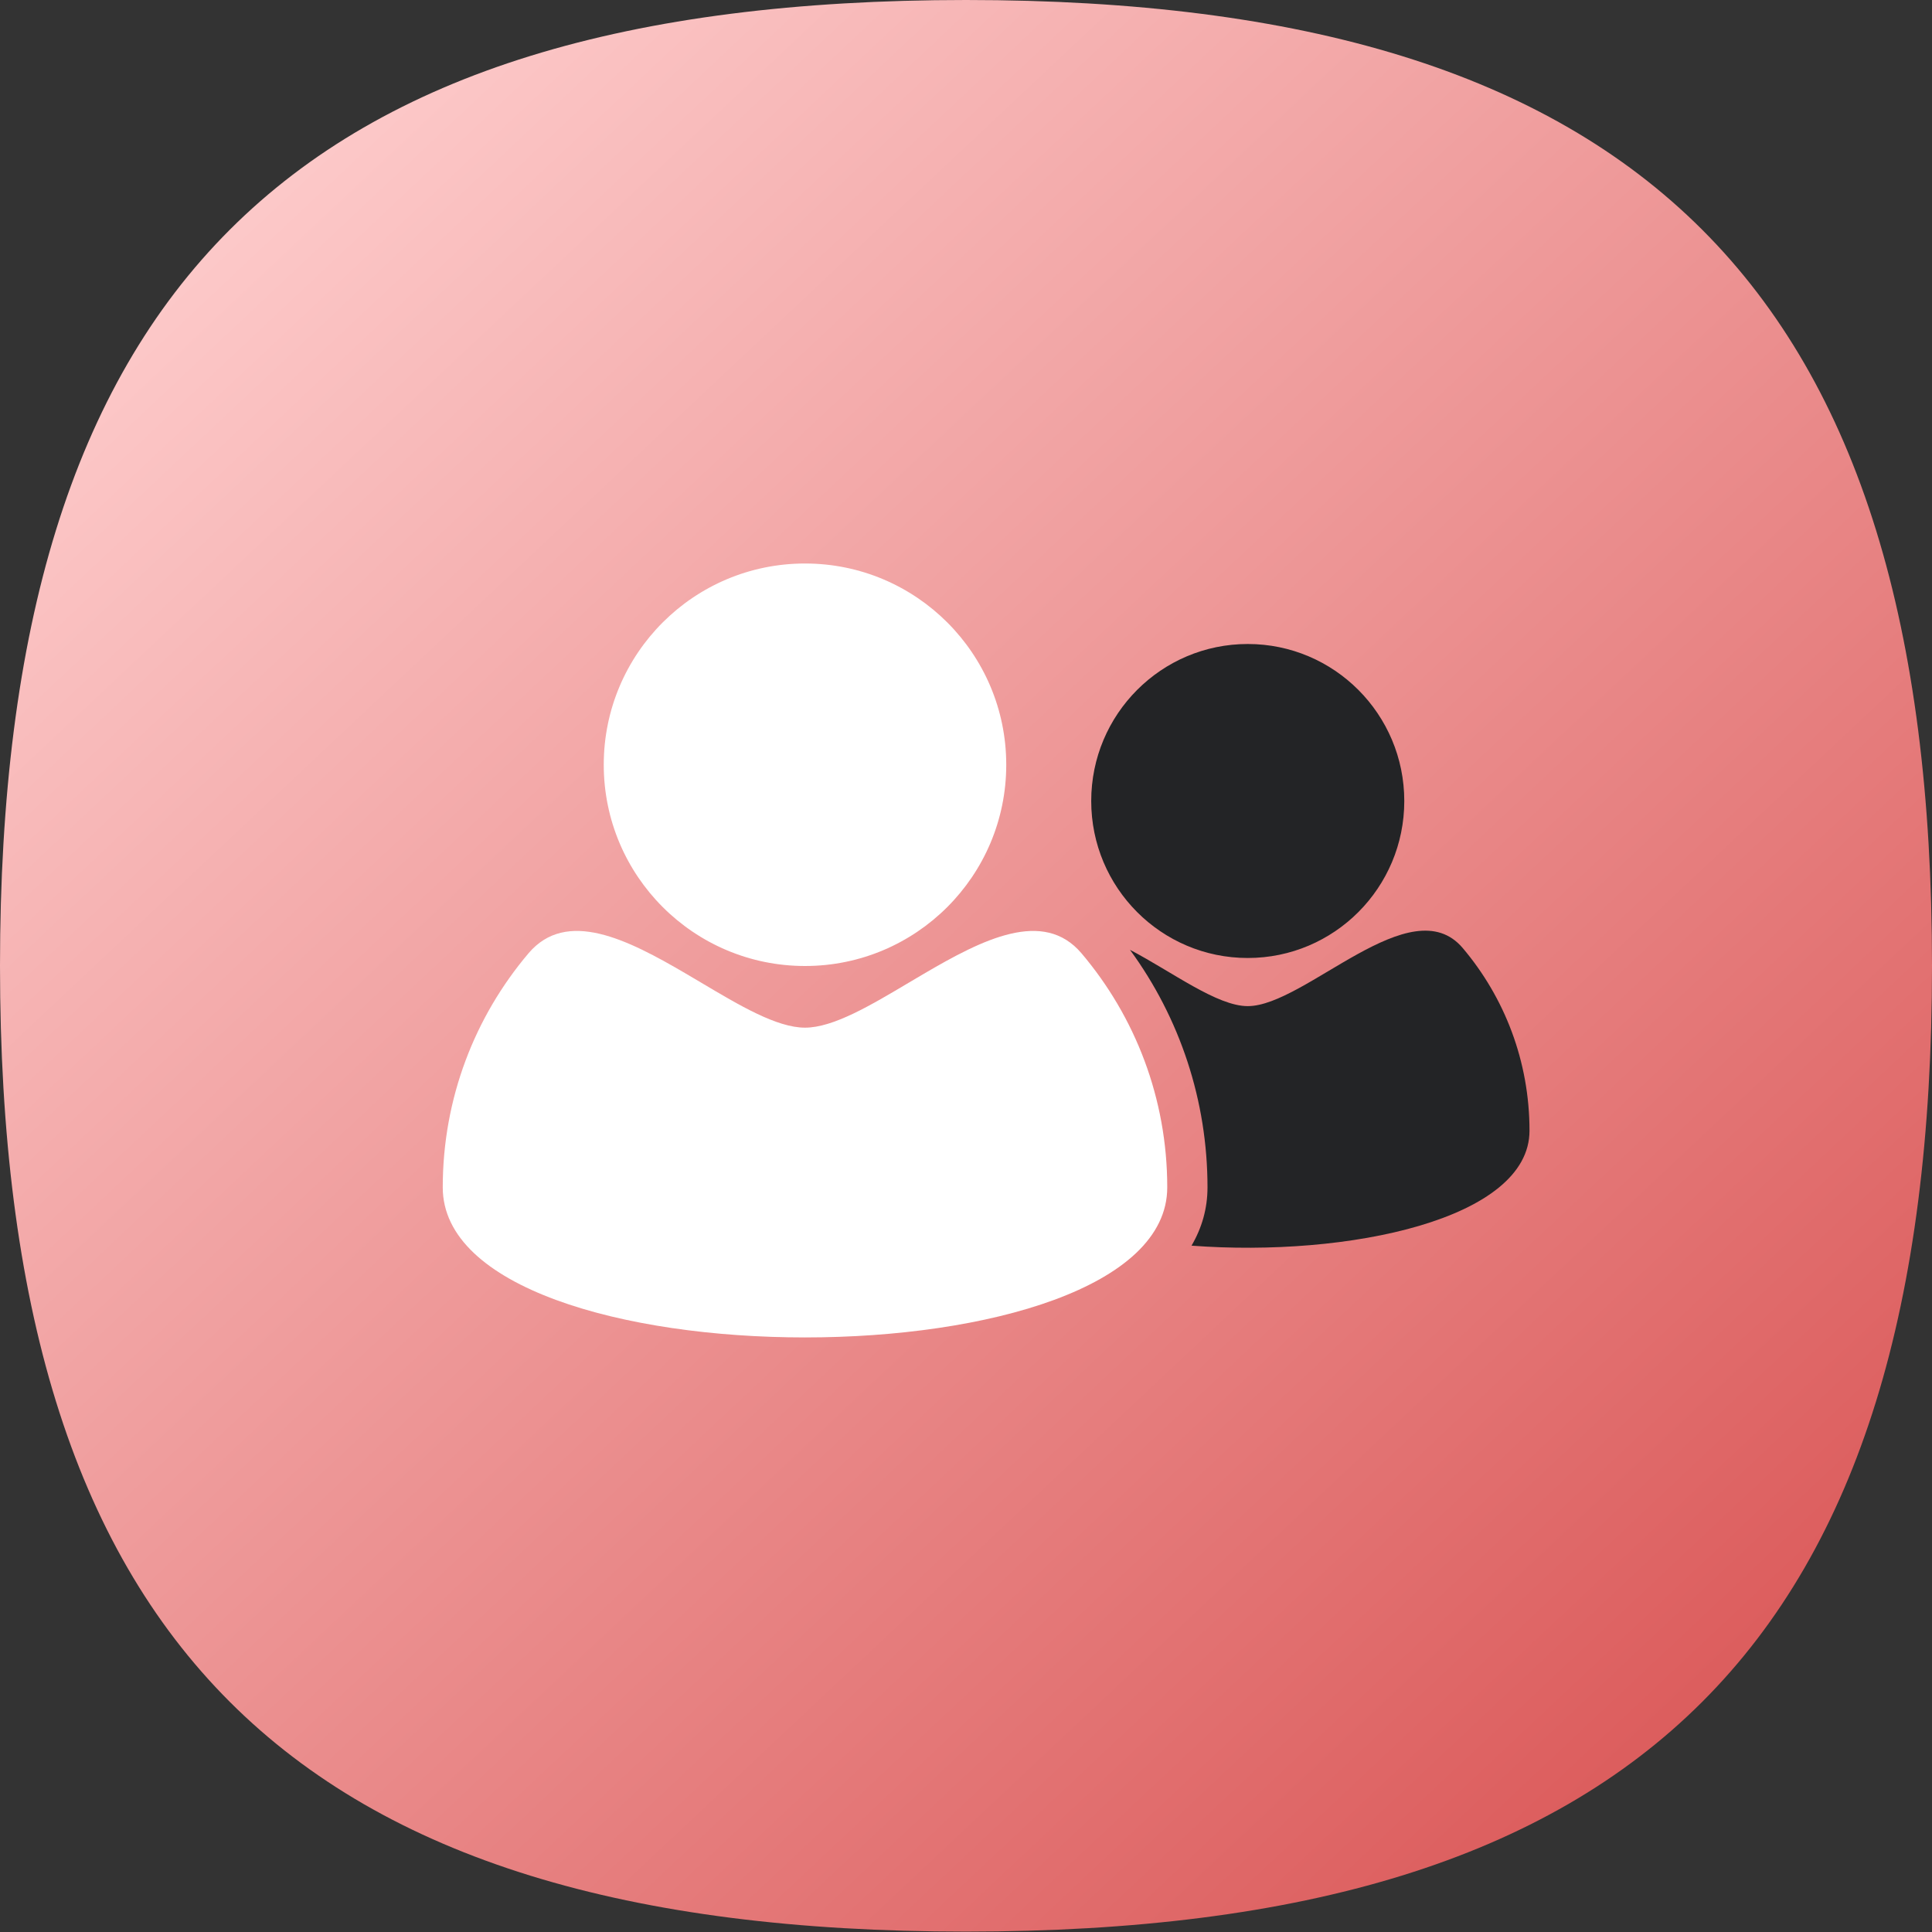
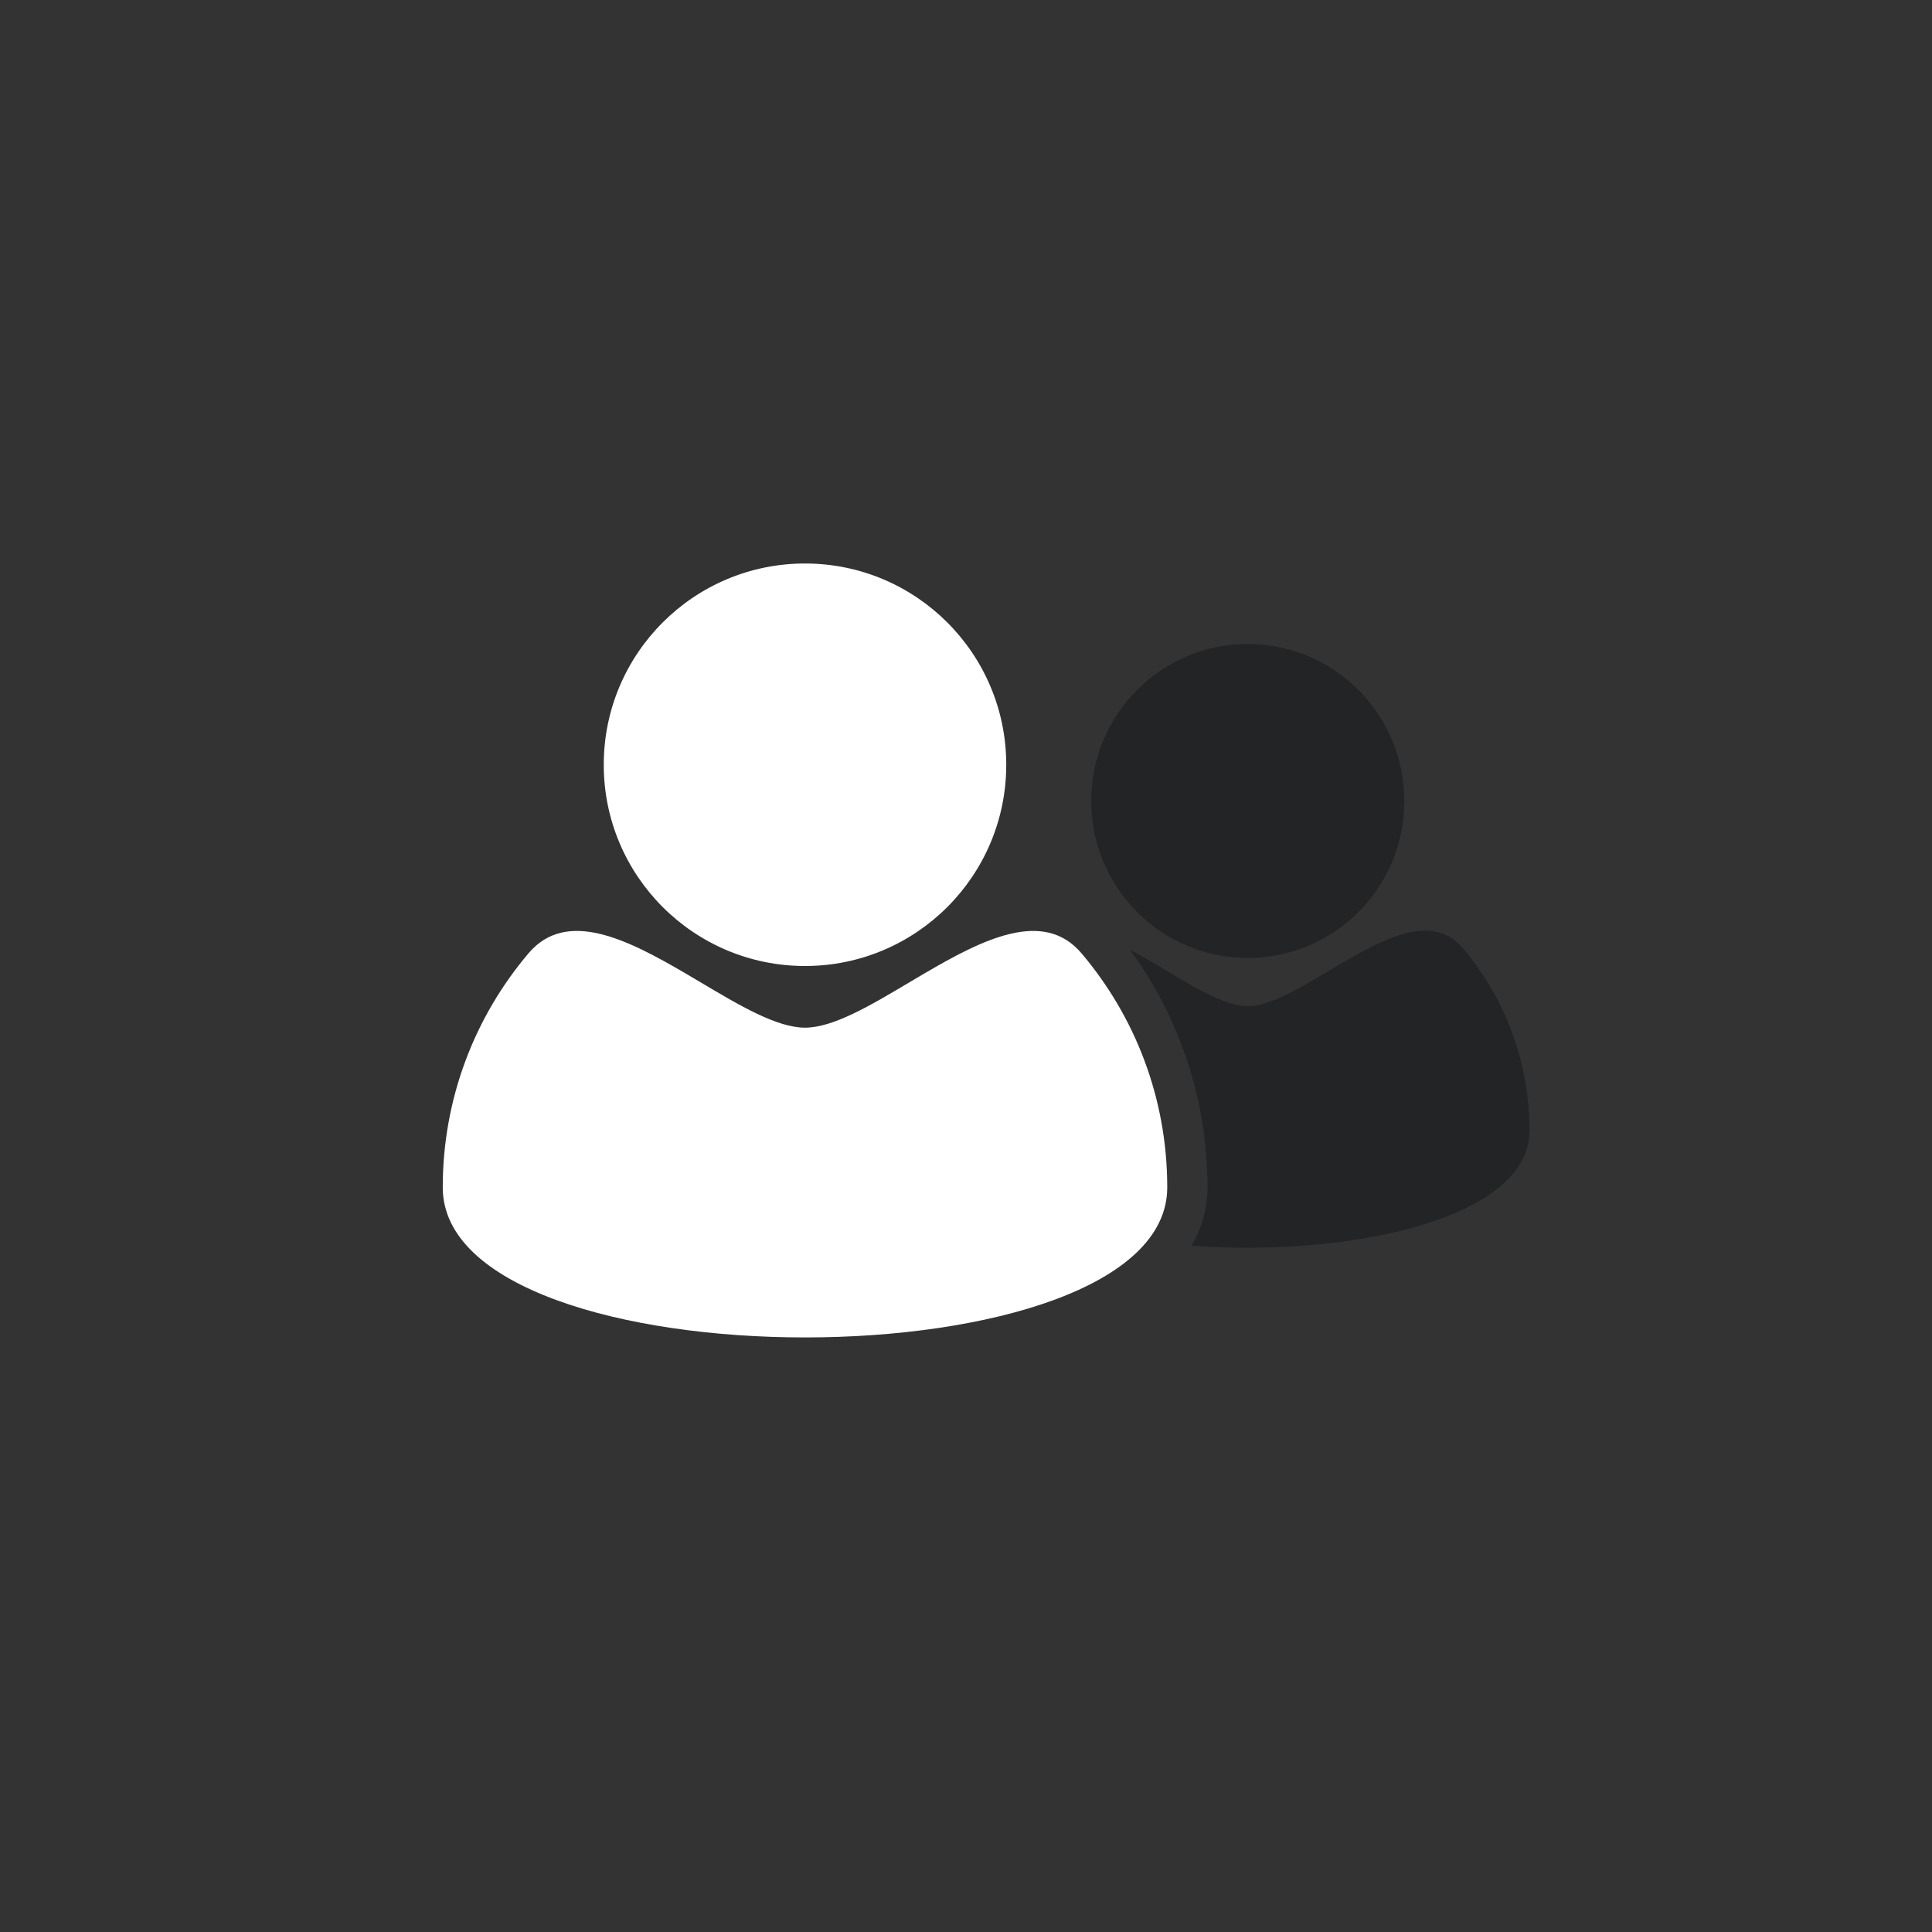
<svg xmlns="http://www.w3.org/2000/svg" width="48px" height="48px" viewBox="0 0 48 48" version="1.1">
  <rect x="0" y="0" width="48" height="48" fill="#333333" stroke="none" />
  <title>匠心服务icon-3</title>
  <defs>
    <linearGradient x1="6.626%" y1="5.55%" x2="85.975%" y2="89.923%" id="linearGradient-1">
      <stop stop-color="#FFD1D1" offset="0%" />
      <stop stop-color="#DC5D5D" offset="100%" />
    </linearGradient>
  </defs>
  <g id="官网1.0" stroke="none" stroke-width="1" fill="none" fill-rule="evenodd">
    <g id="首页" transform="translate(-858, -1991)">
      <g id="编组-13备份" transform="translate(838, 1966)">
        <g id="编组" transform="translate(20, 25)">
-           <path d="M24,47.99 C40.776,47.99 48,40.767 48,23.995 C48,7.223 40.776,0 24,0 C7.224,0 0,7.223 0,23.995 C0,40.767 7.224,47.99 24,47.99 Z" id="椭圆形" fill="url(#linearGradient-1)" />
          <path d="M36.343,23.556 C37.377,24.779 38,26.362 38,28.092 C38,30.29 33.5,31.242 29.603,30.948 C29.86,30.509 30,30.027 30,29.5 C30,27.345 29.315,25.293 28.074,23.598 C29.133,24.154 30.238,24.997 31,24.997 C32.428,24.997 35.059,22.036 36.343,23.556 Z M31,16 C33.148,16 34.889,17.746 34.889,19.901 C34.889,22.055 33.148,23.801 31,23.801 C28.852,23.801 27.111,22.055 27.111,19.901 C27.111,17.746 28.852,16 31,16 Z" id="形状结合" fill="#232426" />
          <path d="M22.955,24.192 C24.418,23.334 25.926,22.572 26.87,23.685 C28.199,25.254 29,27.283 29,29.5 C29,34.471 11,34.471 11,29.5 C11,27.283 11.801,25.254 13.13,23.685 C14.074,22.572 15.582,23.334 17.045,24.192 L17.409,24.407 C18.376,24.982 19.3,25.532 20,25.532 C20.7,25.532 21.624,24.982 22.591,24.407 Z M20,14 C22.761,14 25,16.239 25,19 C25,21.761 22.761,24 20,24 C17.239,24 15,21.761 15,19 C15,16.239 17.239,14 20,14 Z" id="形状结合" fill="#FFFFFF" />
        </g>
      </g>
    </g>
  </g>
</svg>